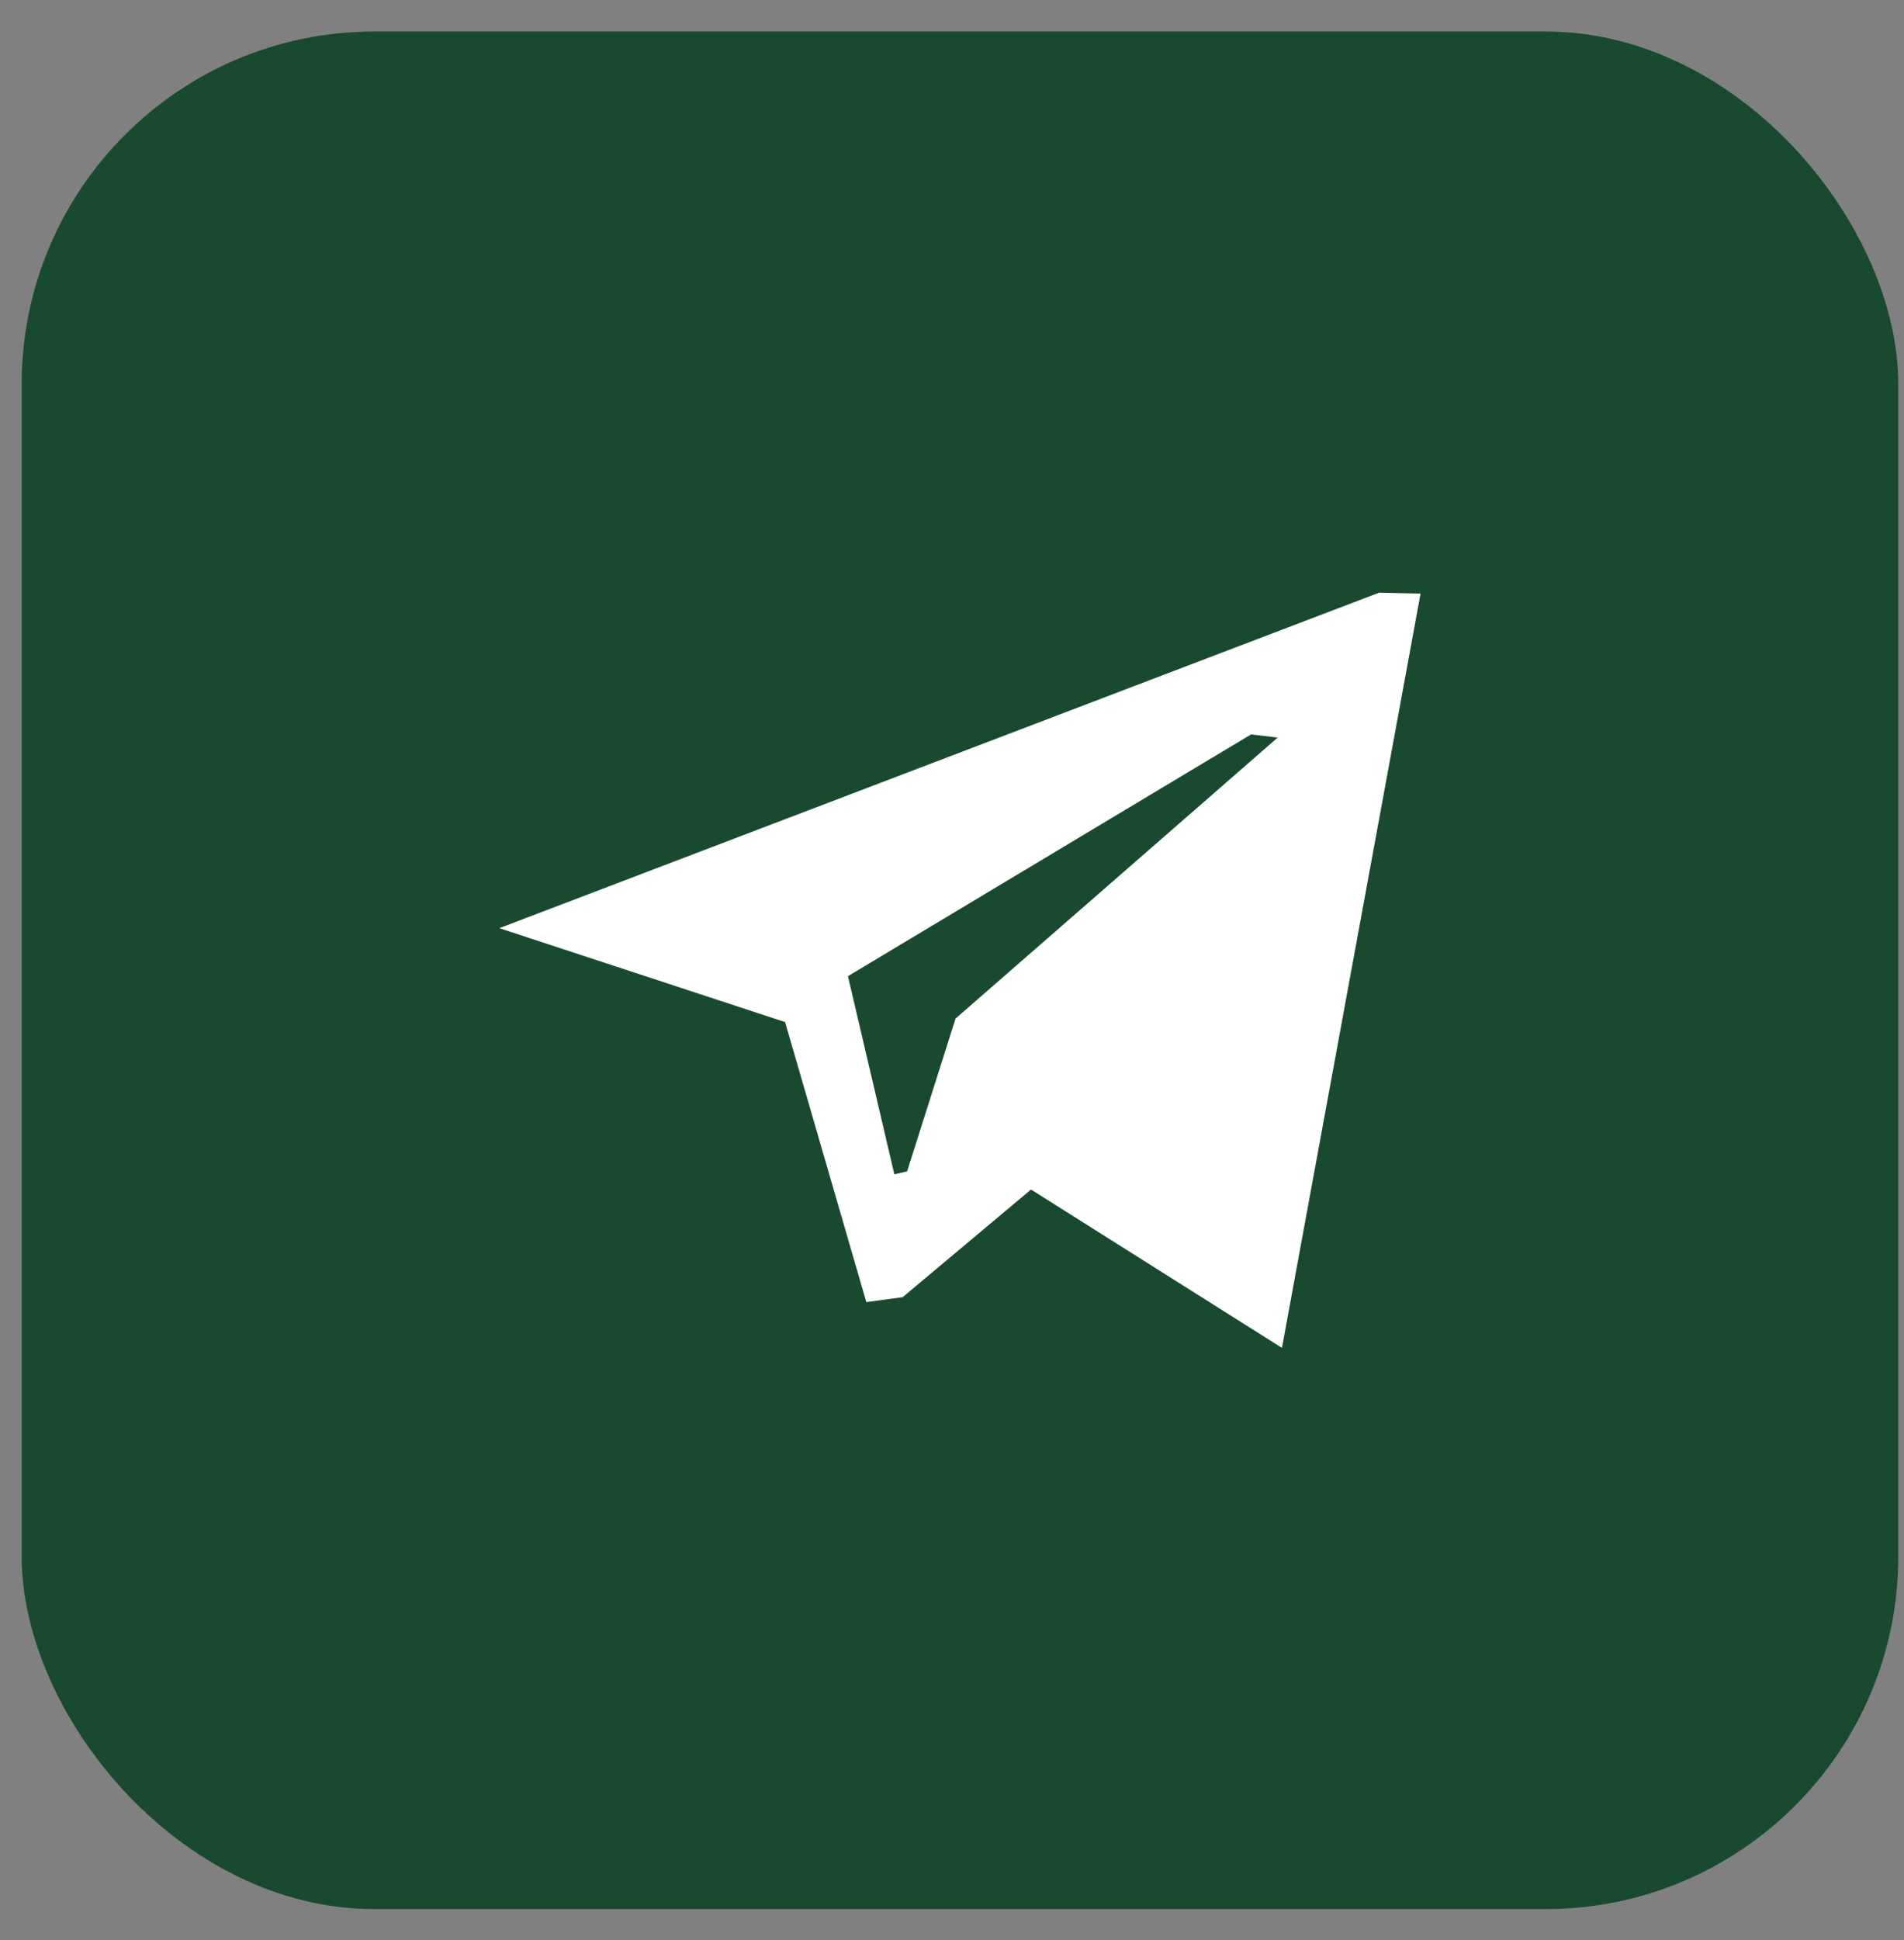
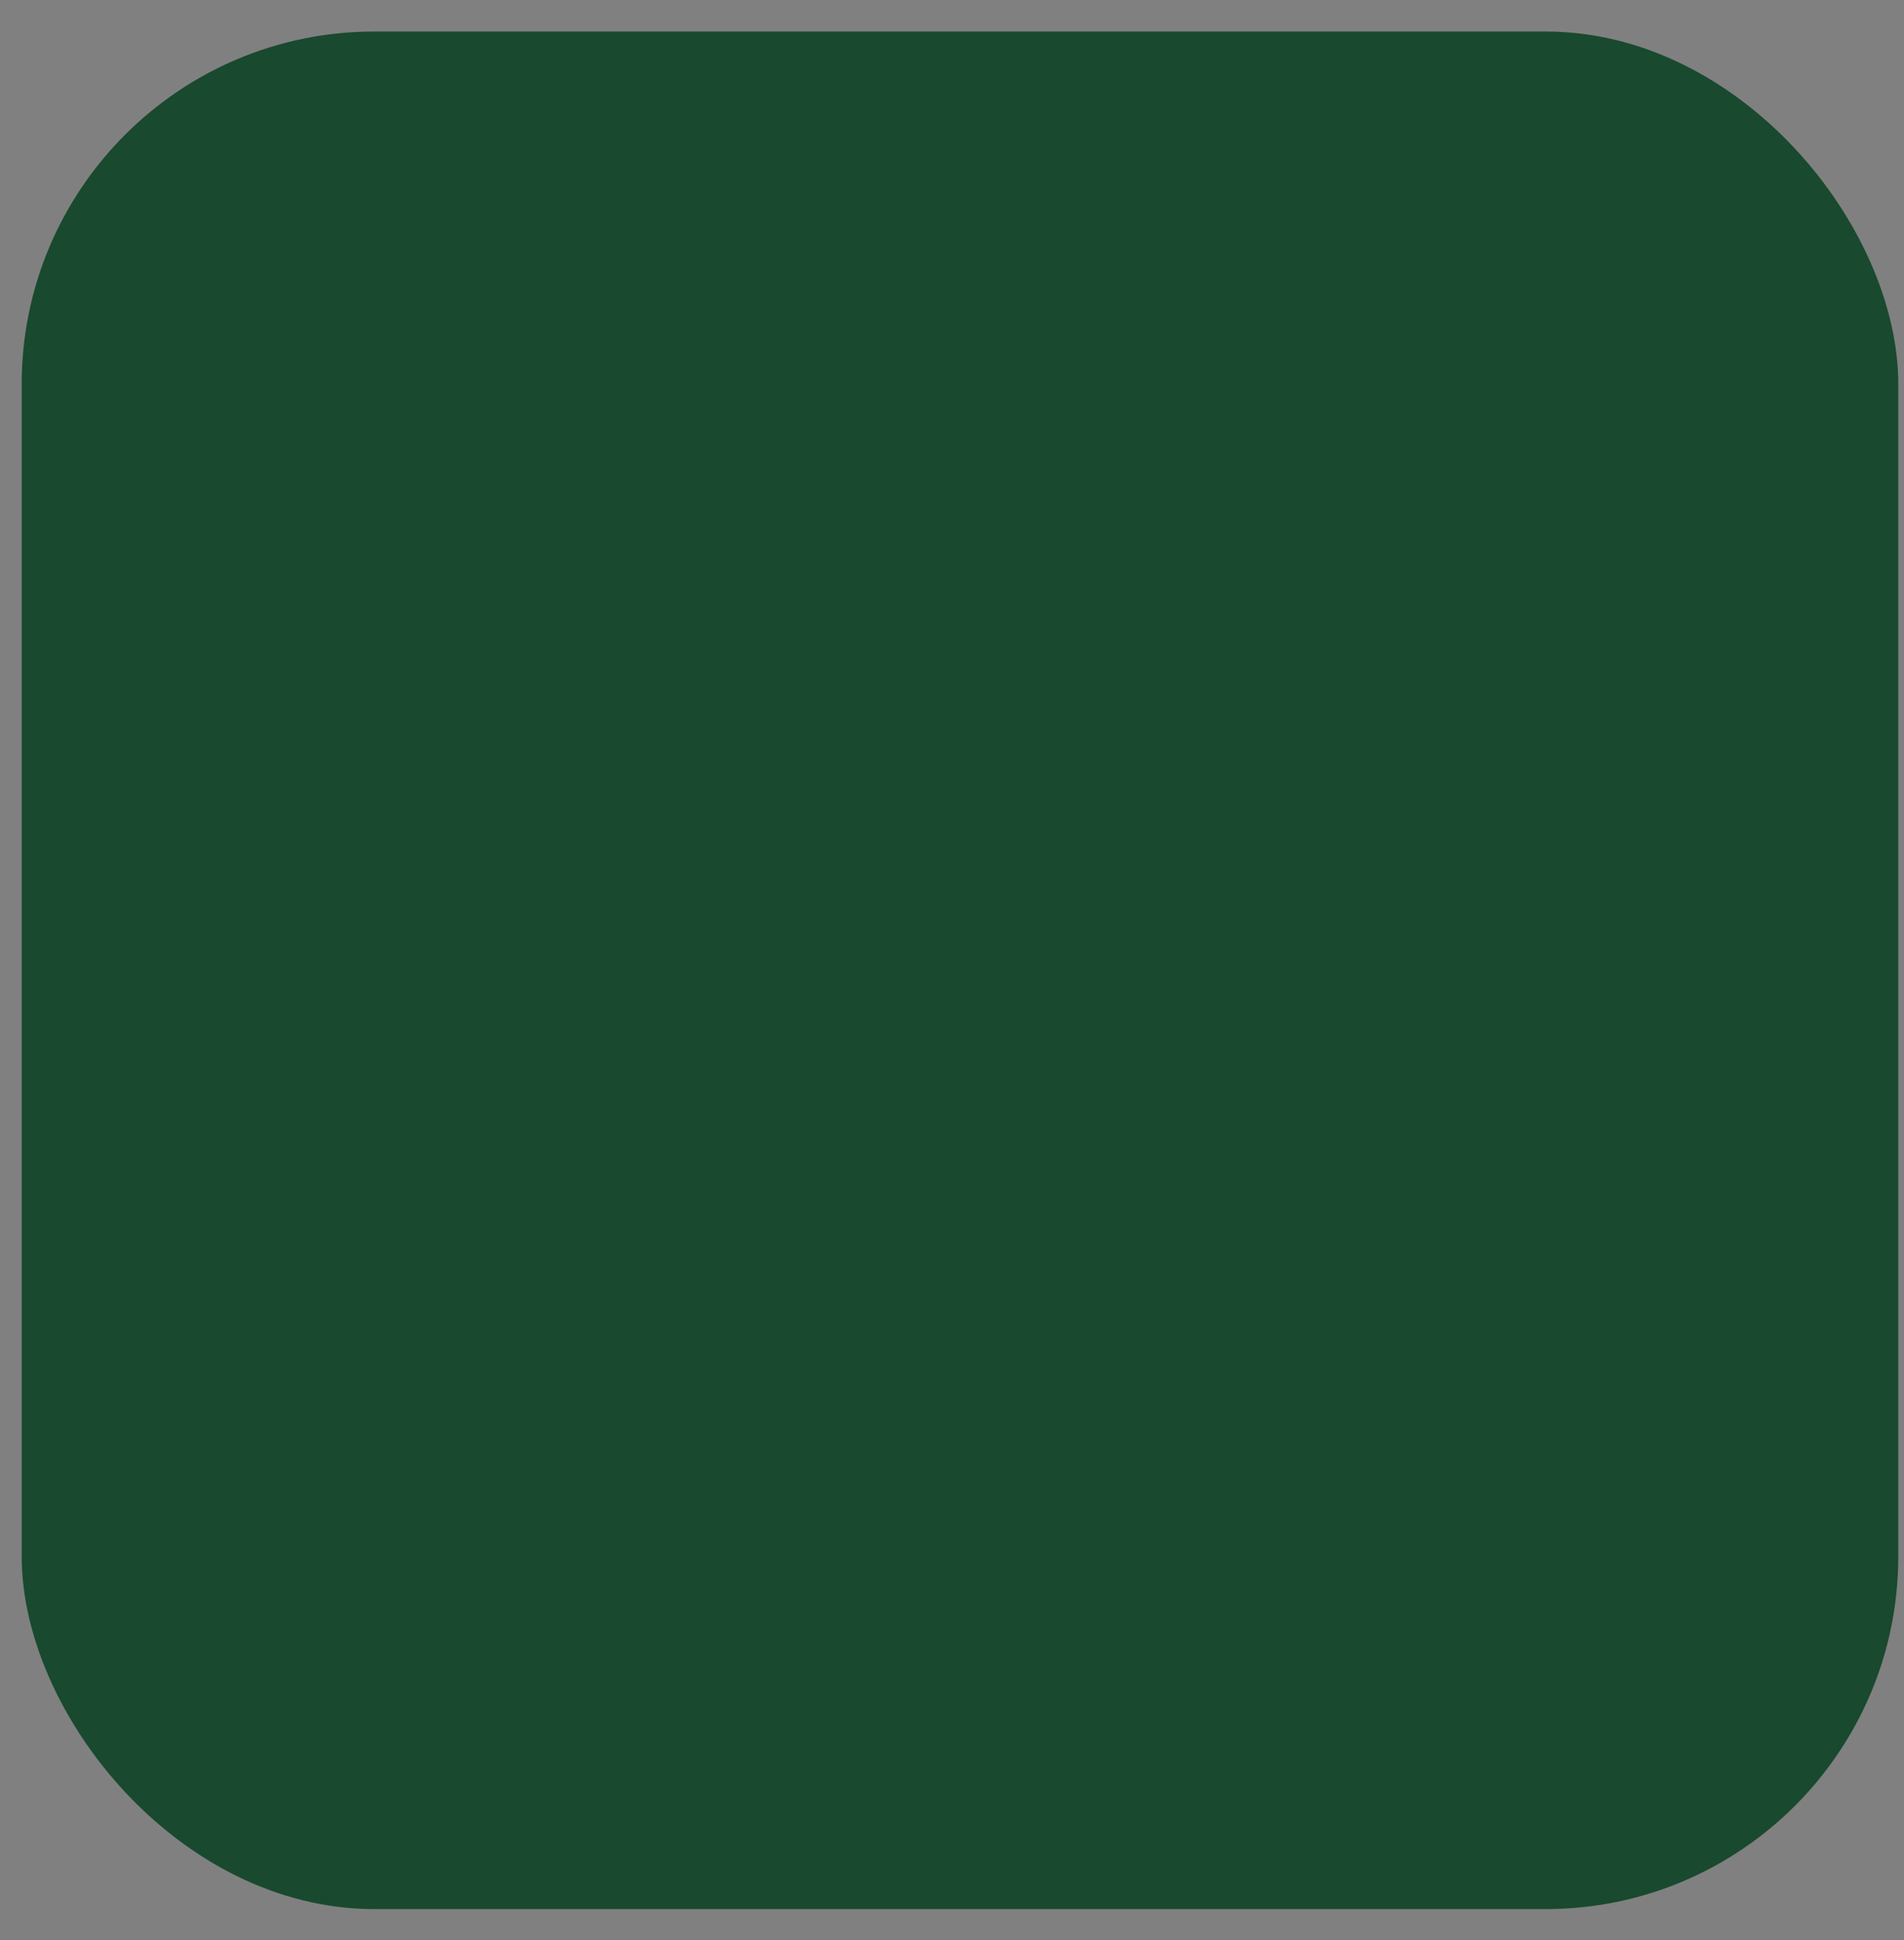
<svg xmlns="http://www.w3.org/2000/svg" width="54" height="55" viewBox="0 0 54 55" fill="none">
  <rect x="0" y="0" width="54" height="55" fill="#808080" stroke="none" />
  <rect x="0.615" y="0.894" width="53.223" height="53.223" rx="10" fill="#19492E" />
-   <path fill-rule="evenodd" clip-rule="evenodd" d="M29.241 33.72L25.6 36.772L24.57 36.911L22.266 28.973L14.162 26.311L39.112 16.801L40.289 16.827L36.358 38.209L29.241 33.72ZM35.481 20.819L24.049 27.672L25.365 33.288L25.726 33.207L27.101 28.873L36.237 20.908L35.481 20.819Z" fill="white" />
</svg>